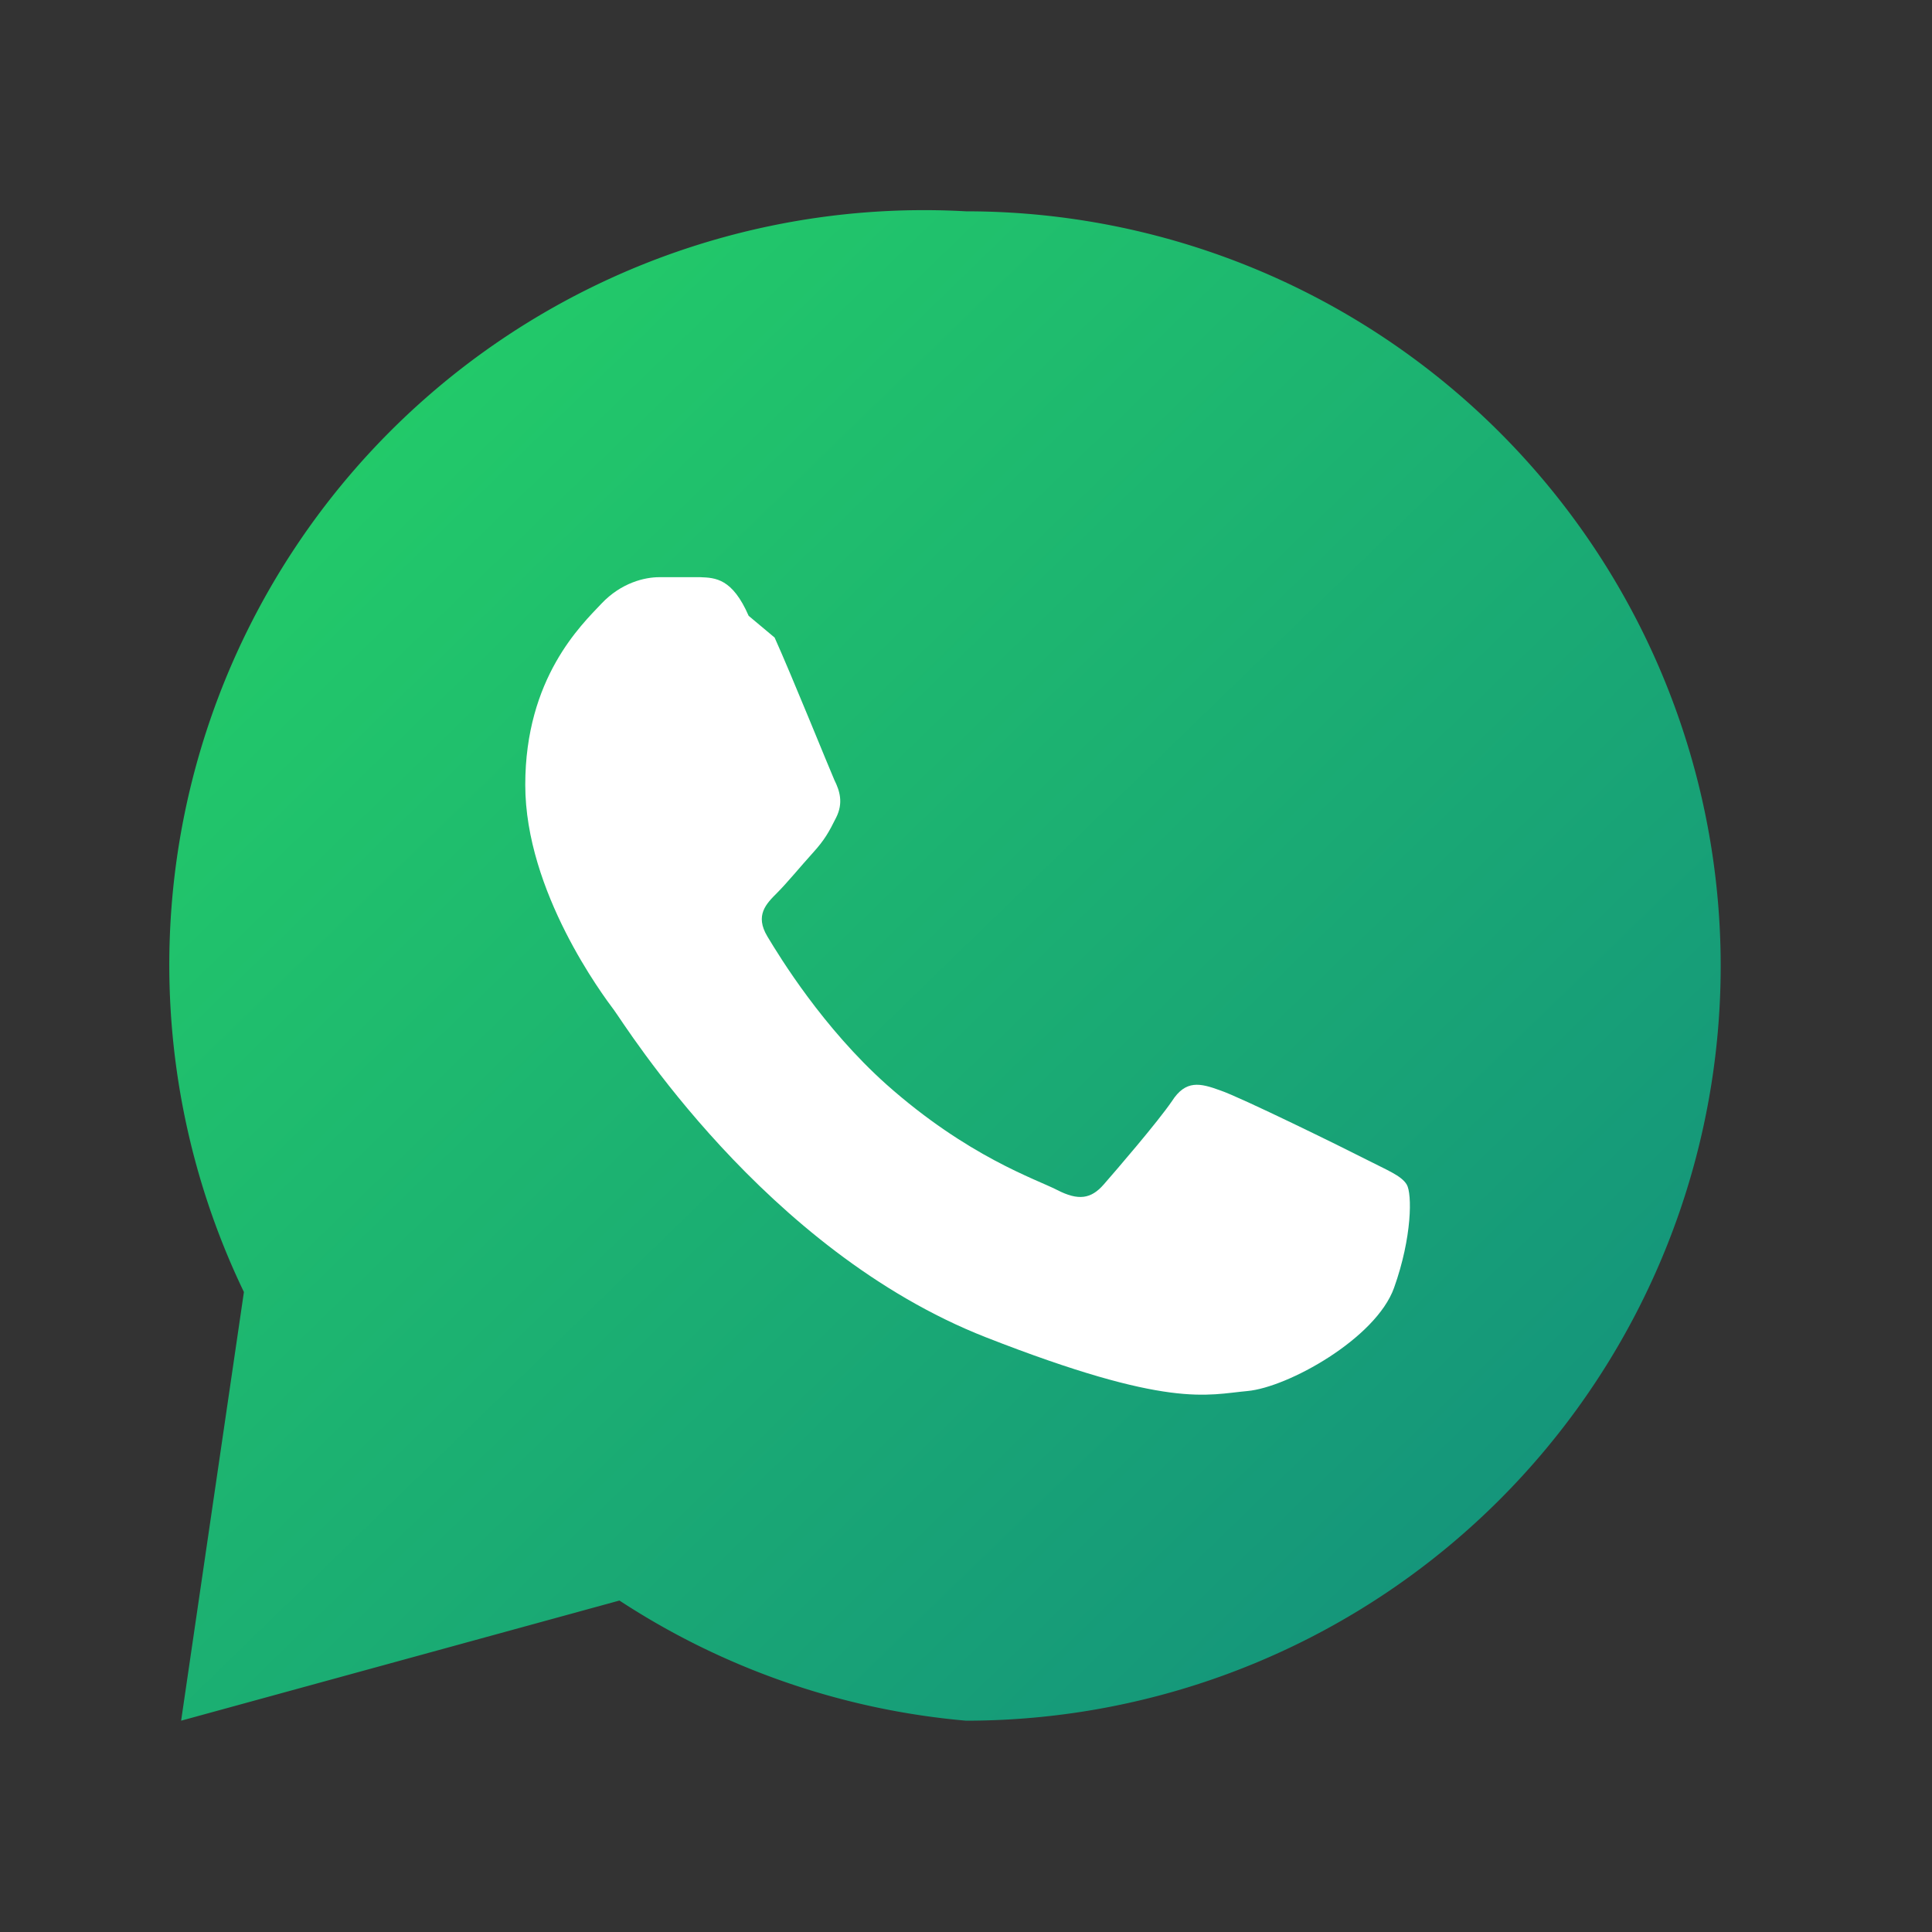
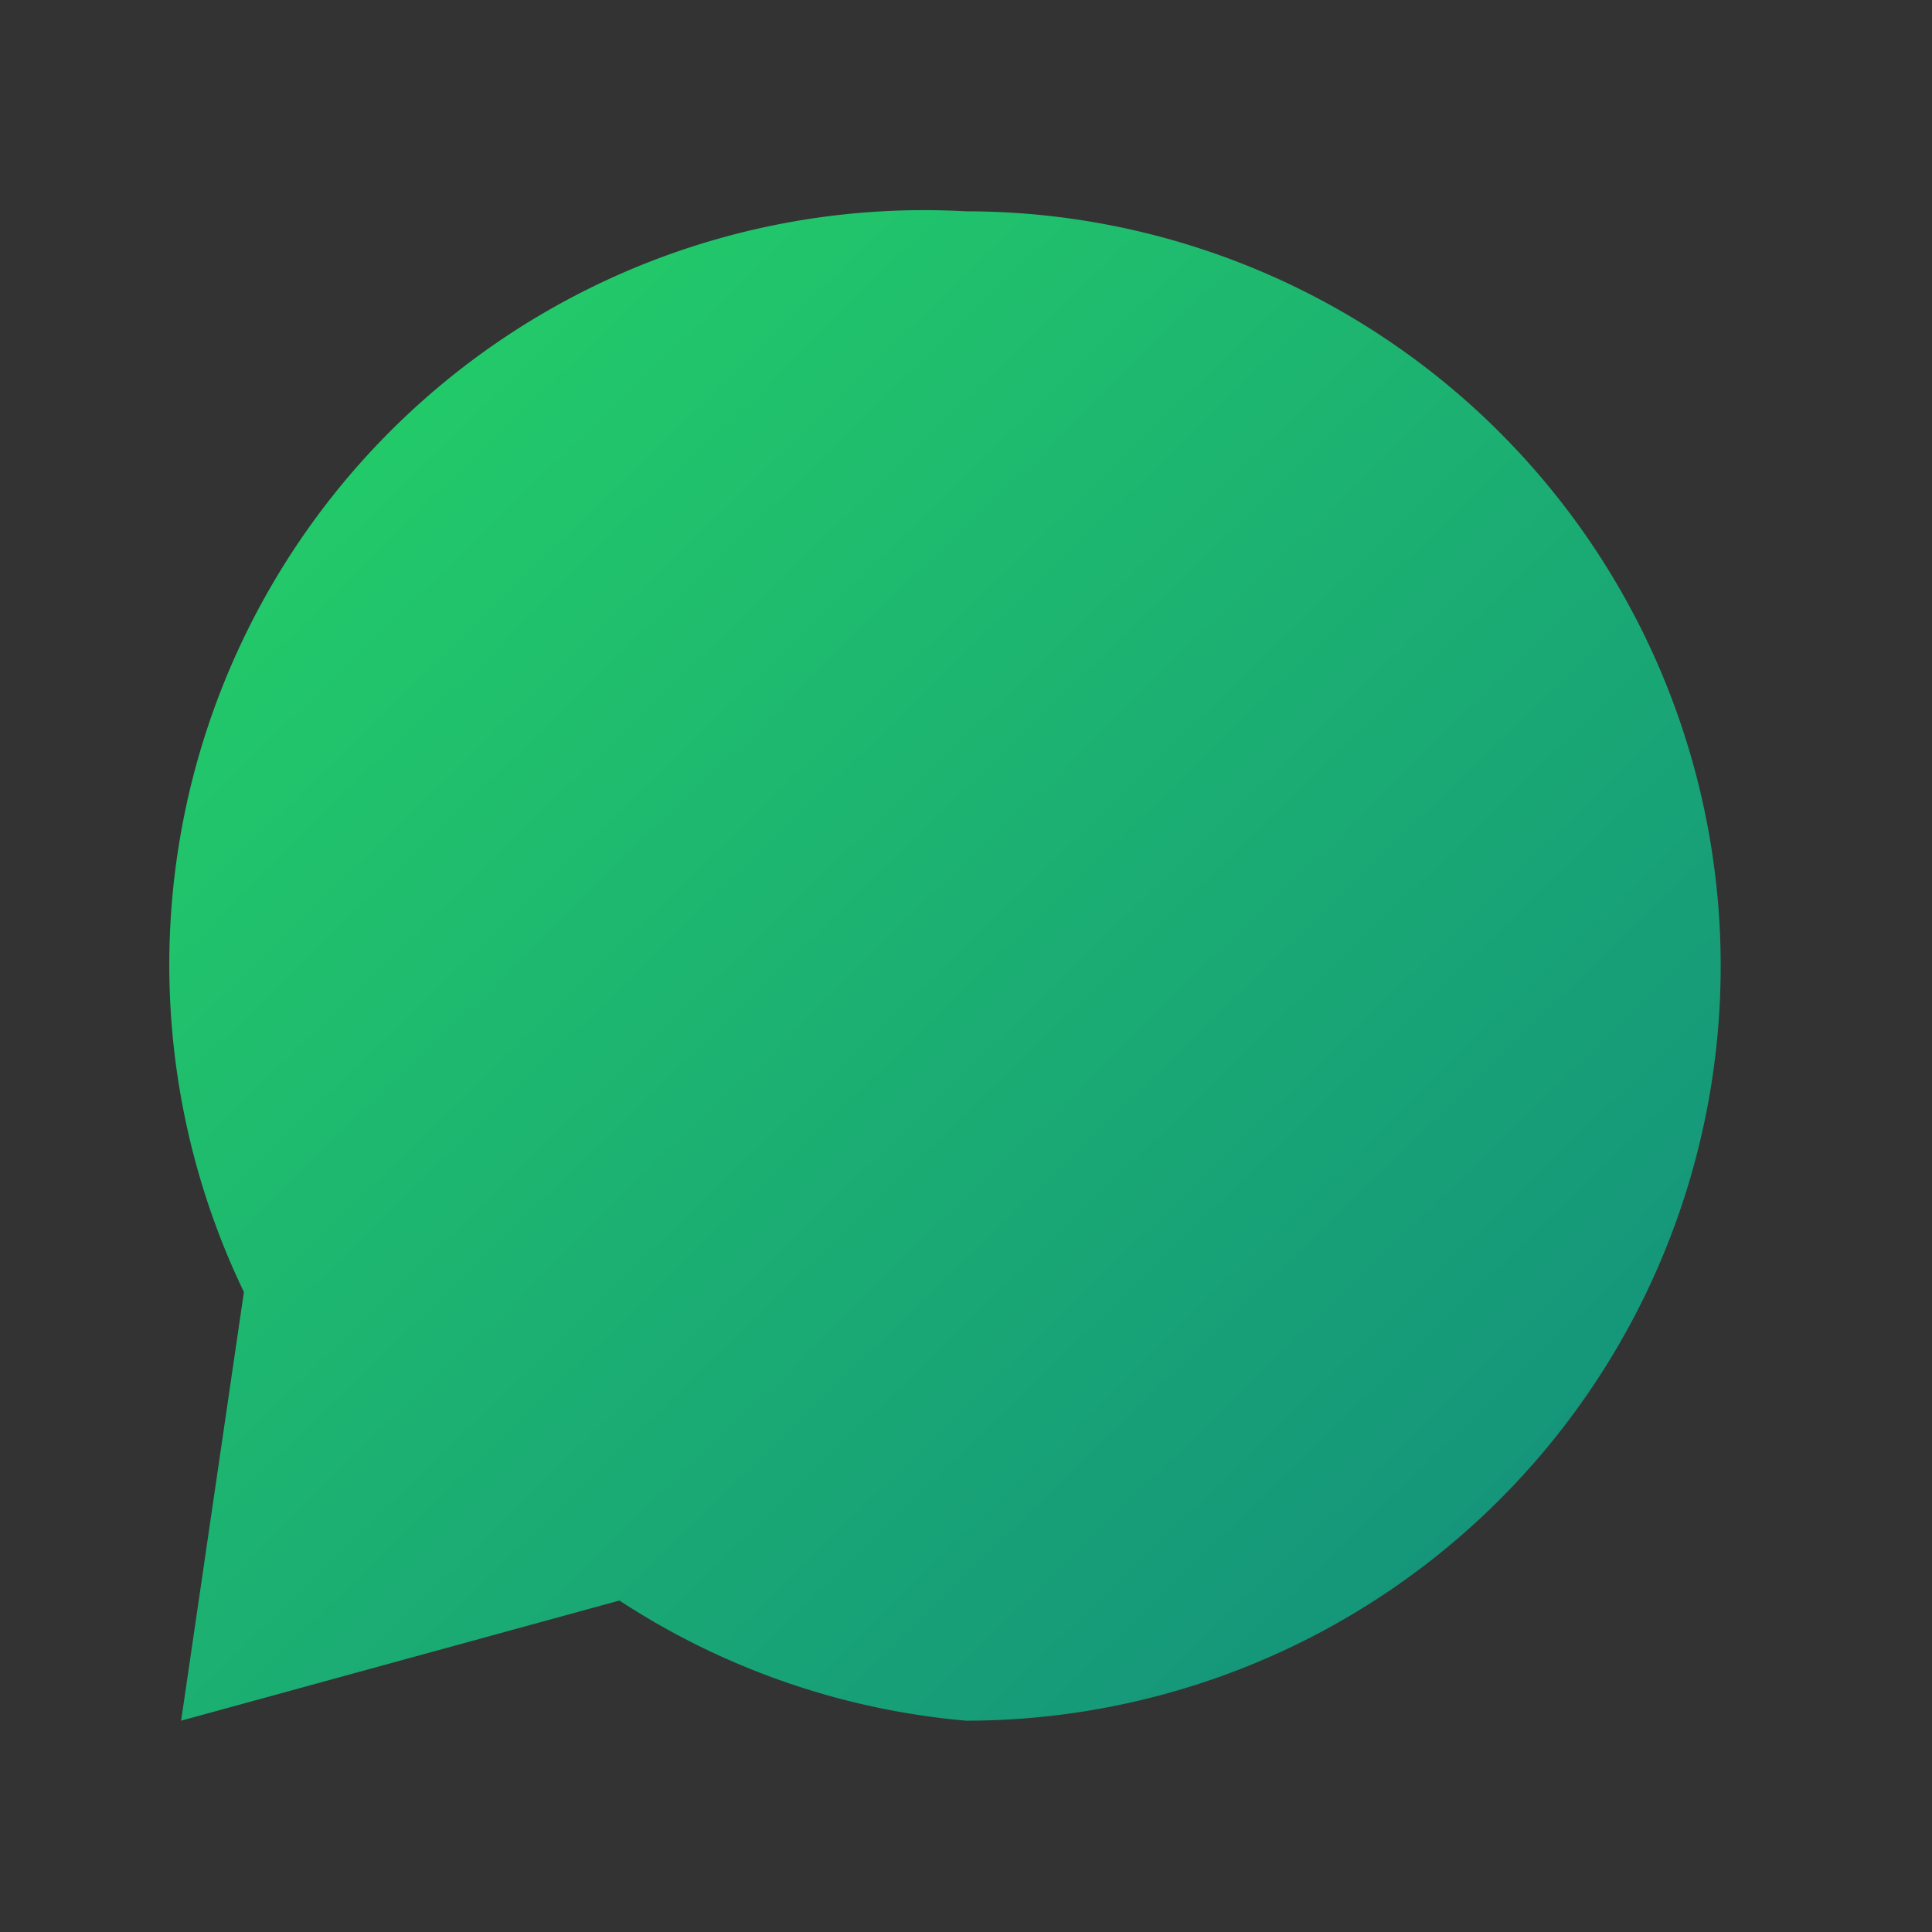
<svg xmlns="http://www.w3.org/2000/svg" viewBox="0 0 32 32" aria-hidden="true">
  <rect x="0" y="0" width="32" height="32" fill="#333333" stroke="none" />
  <defs>
    <linearGradient id="waGrad" x1="0" y1="0" x2="1" y2="1">
      <stop offset="0" stop-color="#25d366" />
      <stop offset="1" stop-color="#128c7e" />
    </linearGradient>
  </defs>
  <rect width="32" height="32" fill="none" />
  <path d="M16 3.5A12.5 12.5 0 0 0 4.04 21.4L3 28.5l7.26-1.99A12.46 12.46 0 0 0 16 28.5 12.5 12.5 0 0 0 16 3.5Z" fill="url(#waGrad)" />
-   <path d="M12.4 10.2c-.27-.62-.55-.63-.8-.64h-.68c-.24 0-.63.09-.96.44-.33.35-1.26 1.23-1.26 3 0 1.77 1.29 3.49 1.47 3.73.18.24 2.49 3.98 6.16 5.42 3.04 1.19 3.66.95 4.33.89.67-.06 2.13-.87 2.43-1.71.3-.84.3-1.56.21-1.71-.09-.15-.33-.24-.68-.42-.35-.18-2.08-1.03-2.41-1.14-.33-.12-.57-.18-.8.18-.24.35-.92 1.14-1.13 1.38-.21.24-.42.27-.77.09-.35-.18-1.48-.55-2.83-1.75-1.05-.94-1.76-2.1-1.97-2.45-.21-.35-.02-.54.16-.72.17-.17.39-.44.59-.66.2-.22.27-.35.39-.59.12-.24.06-.44-.03-.62-.08-.18-.71-1.74-.99-2.36Z" fill="#fff" />
</svg>